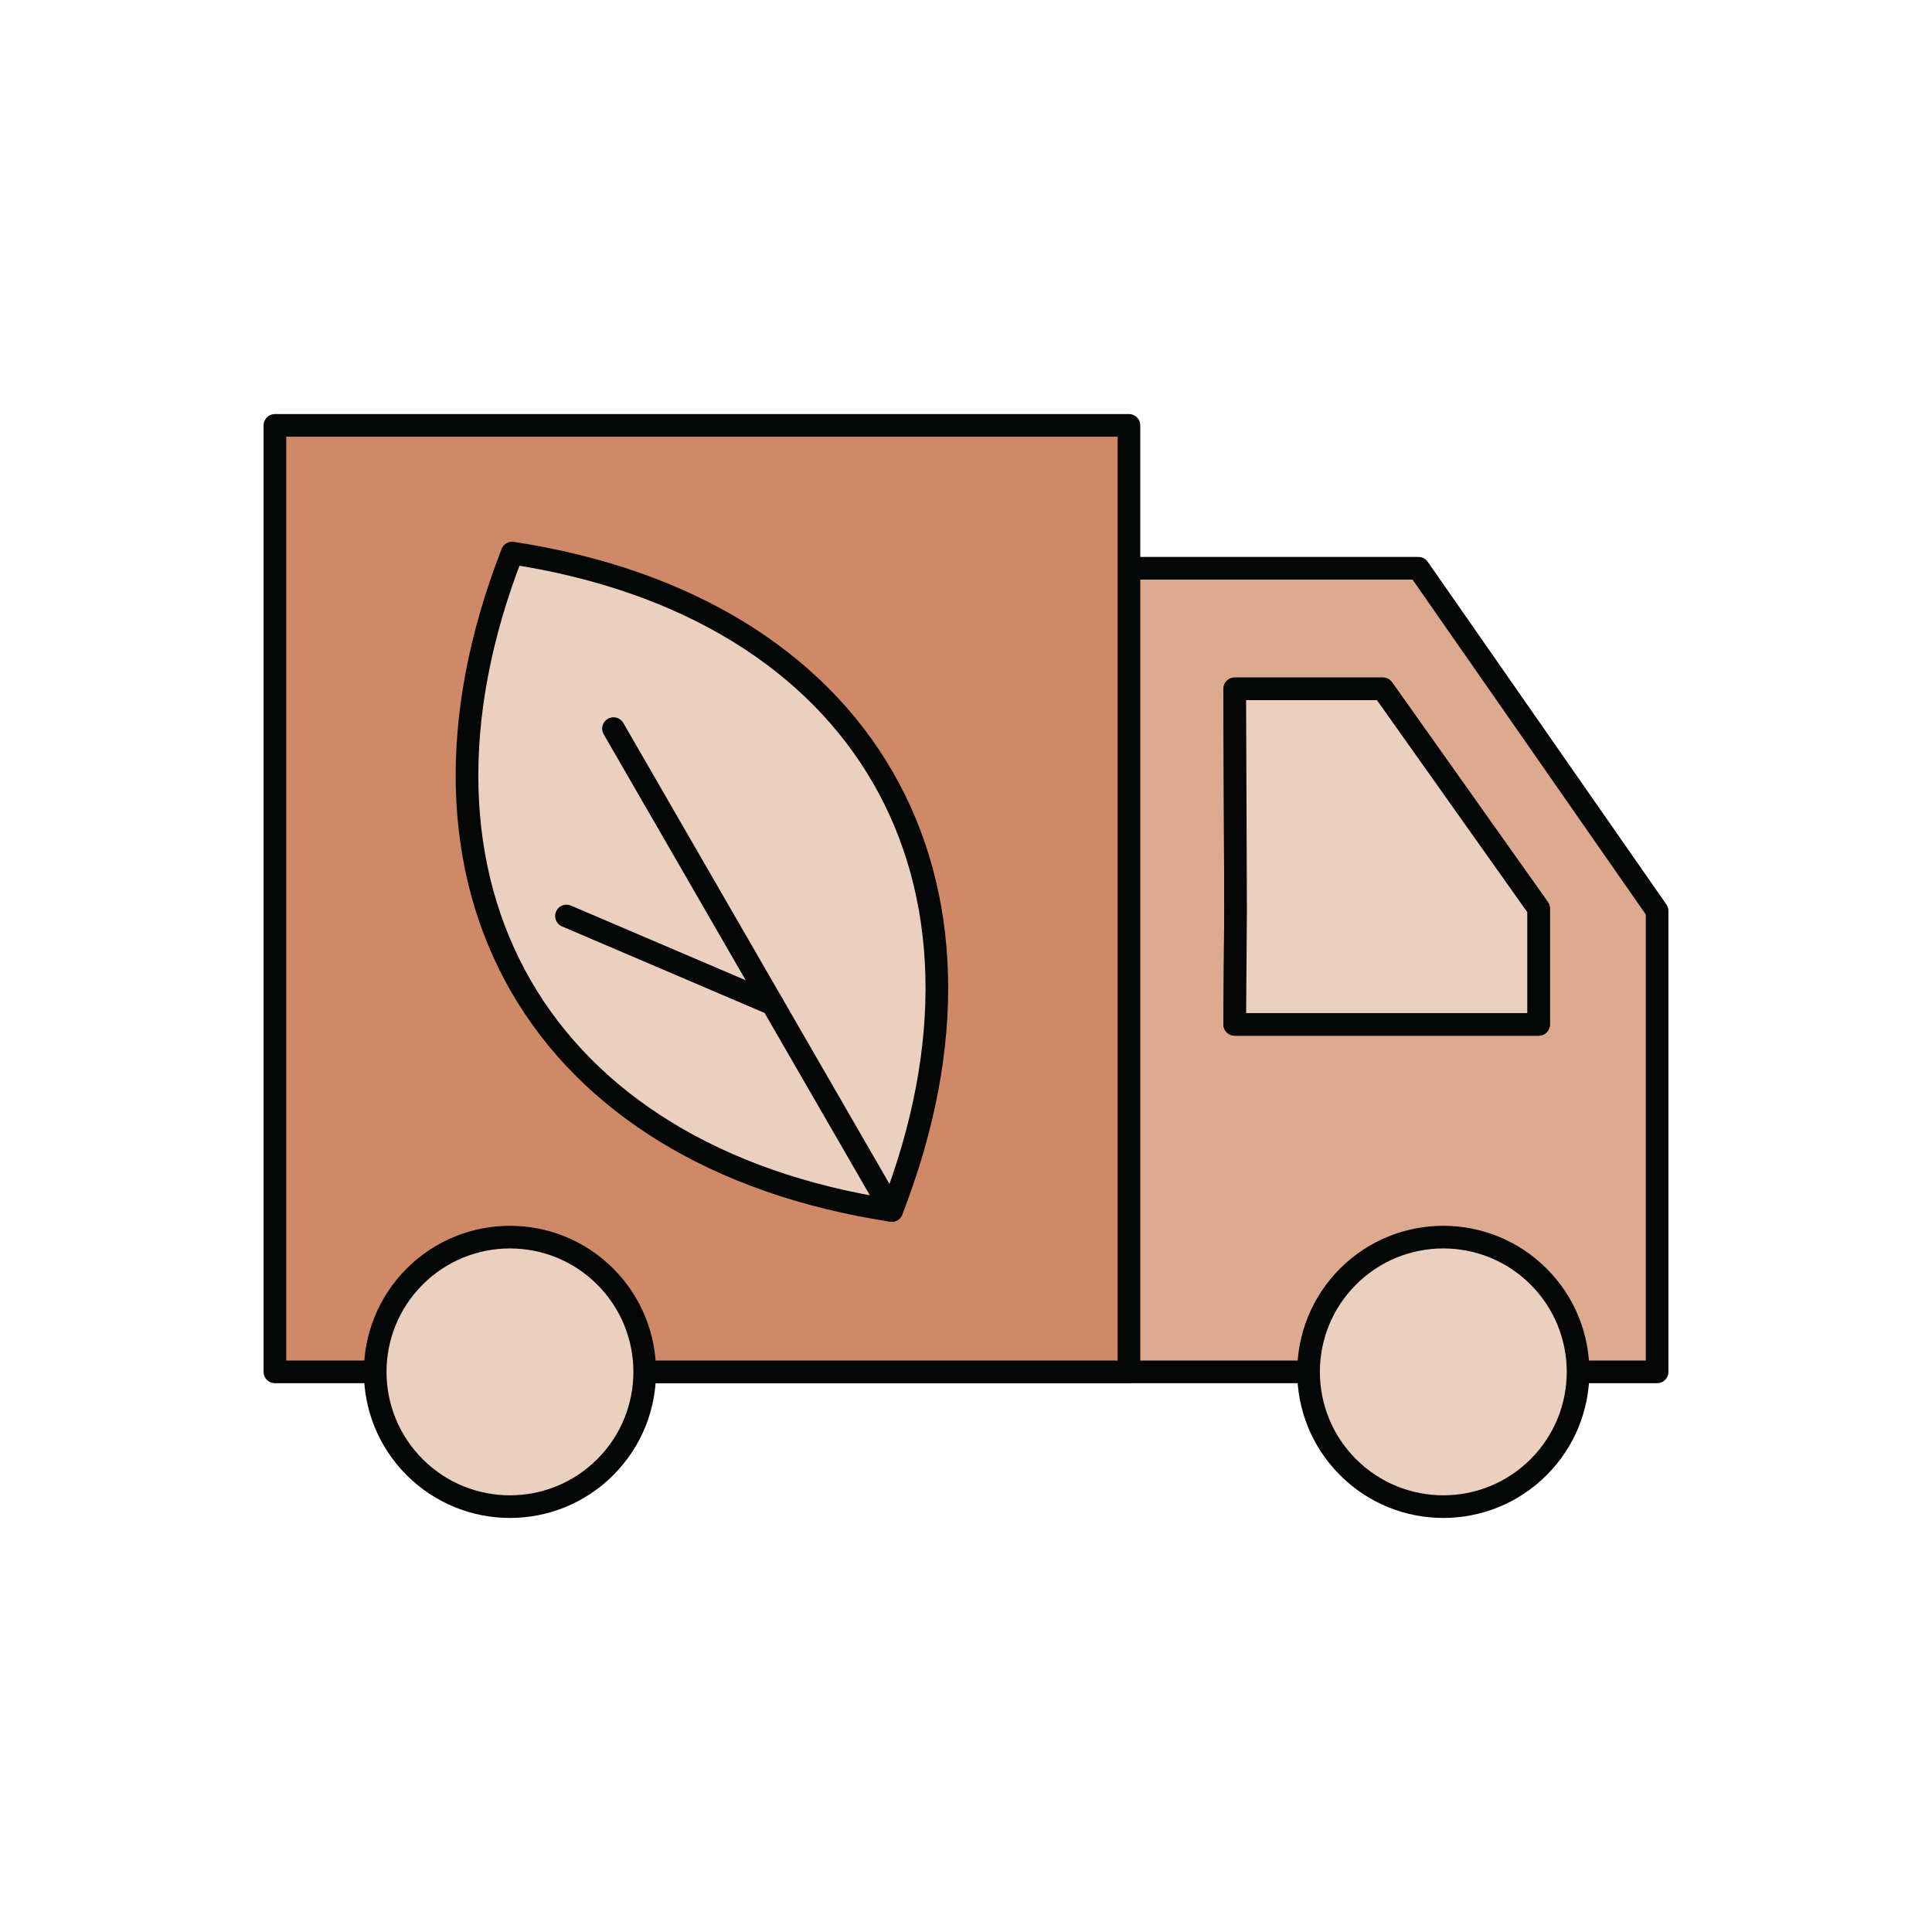
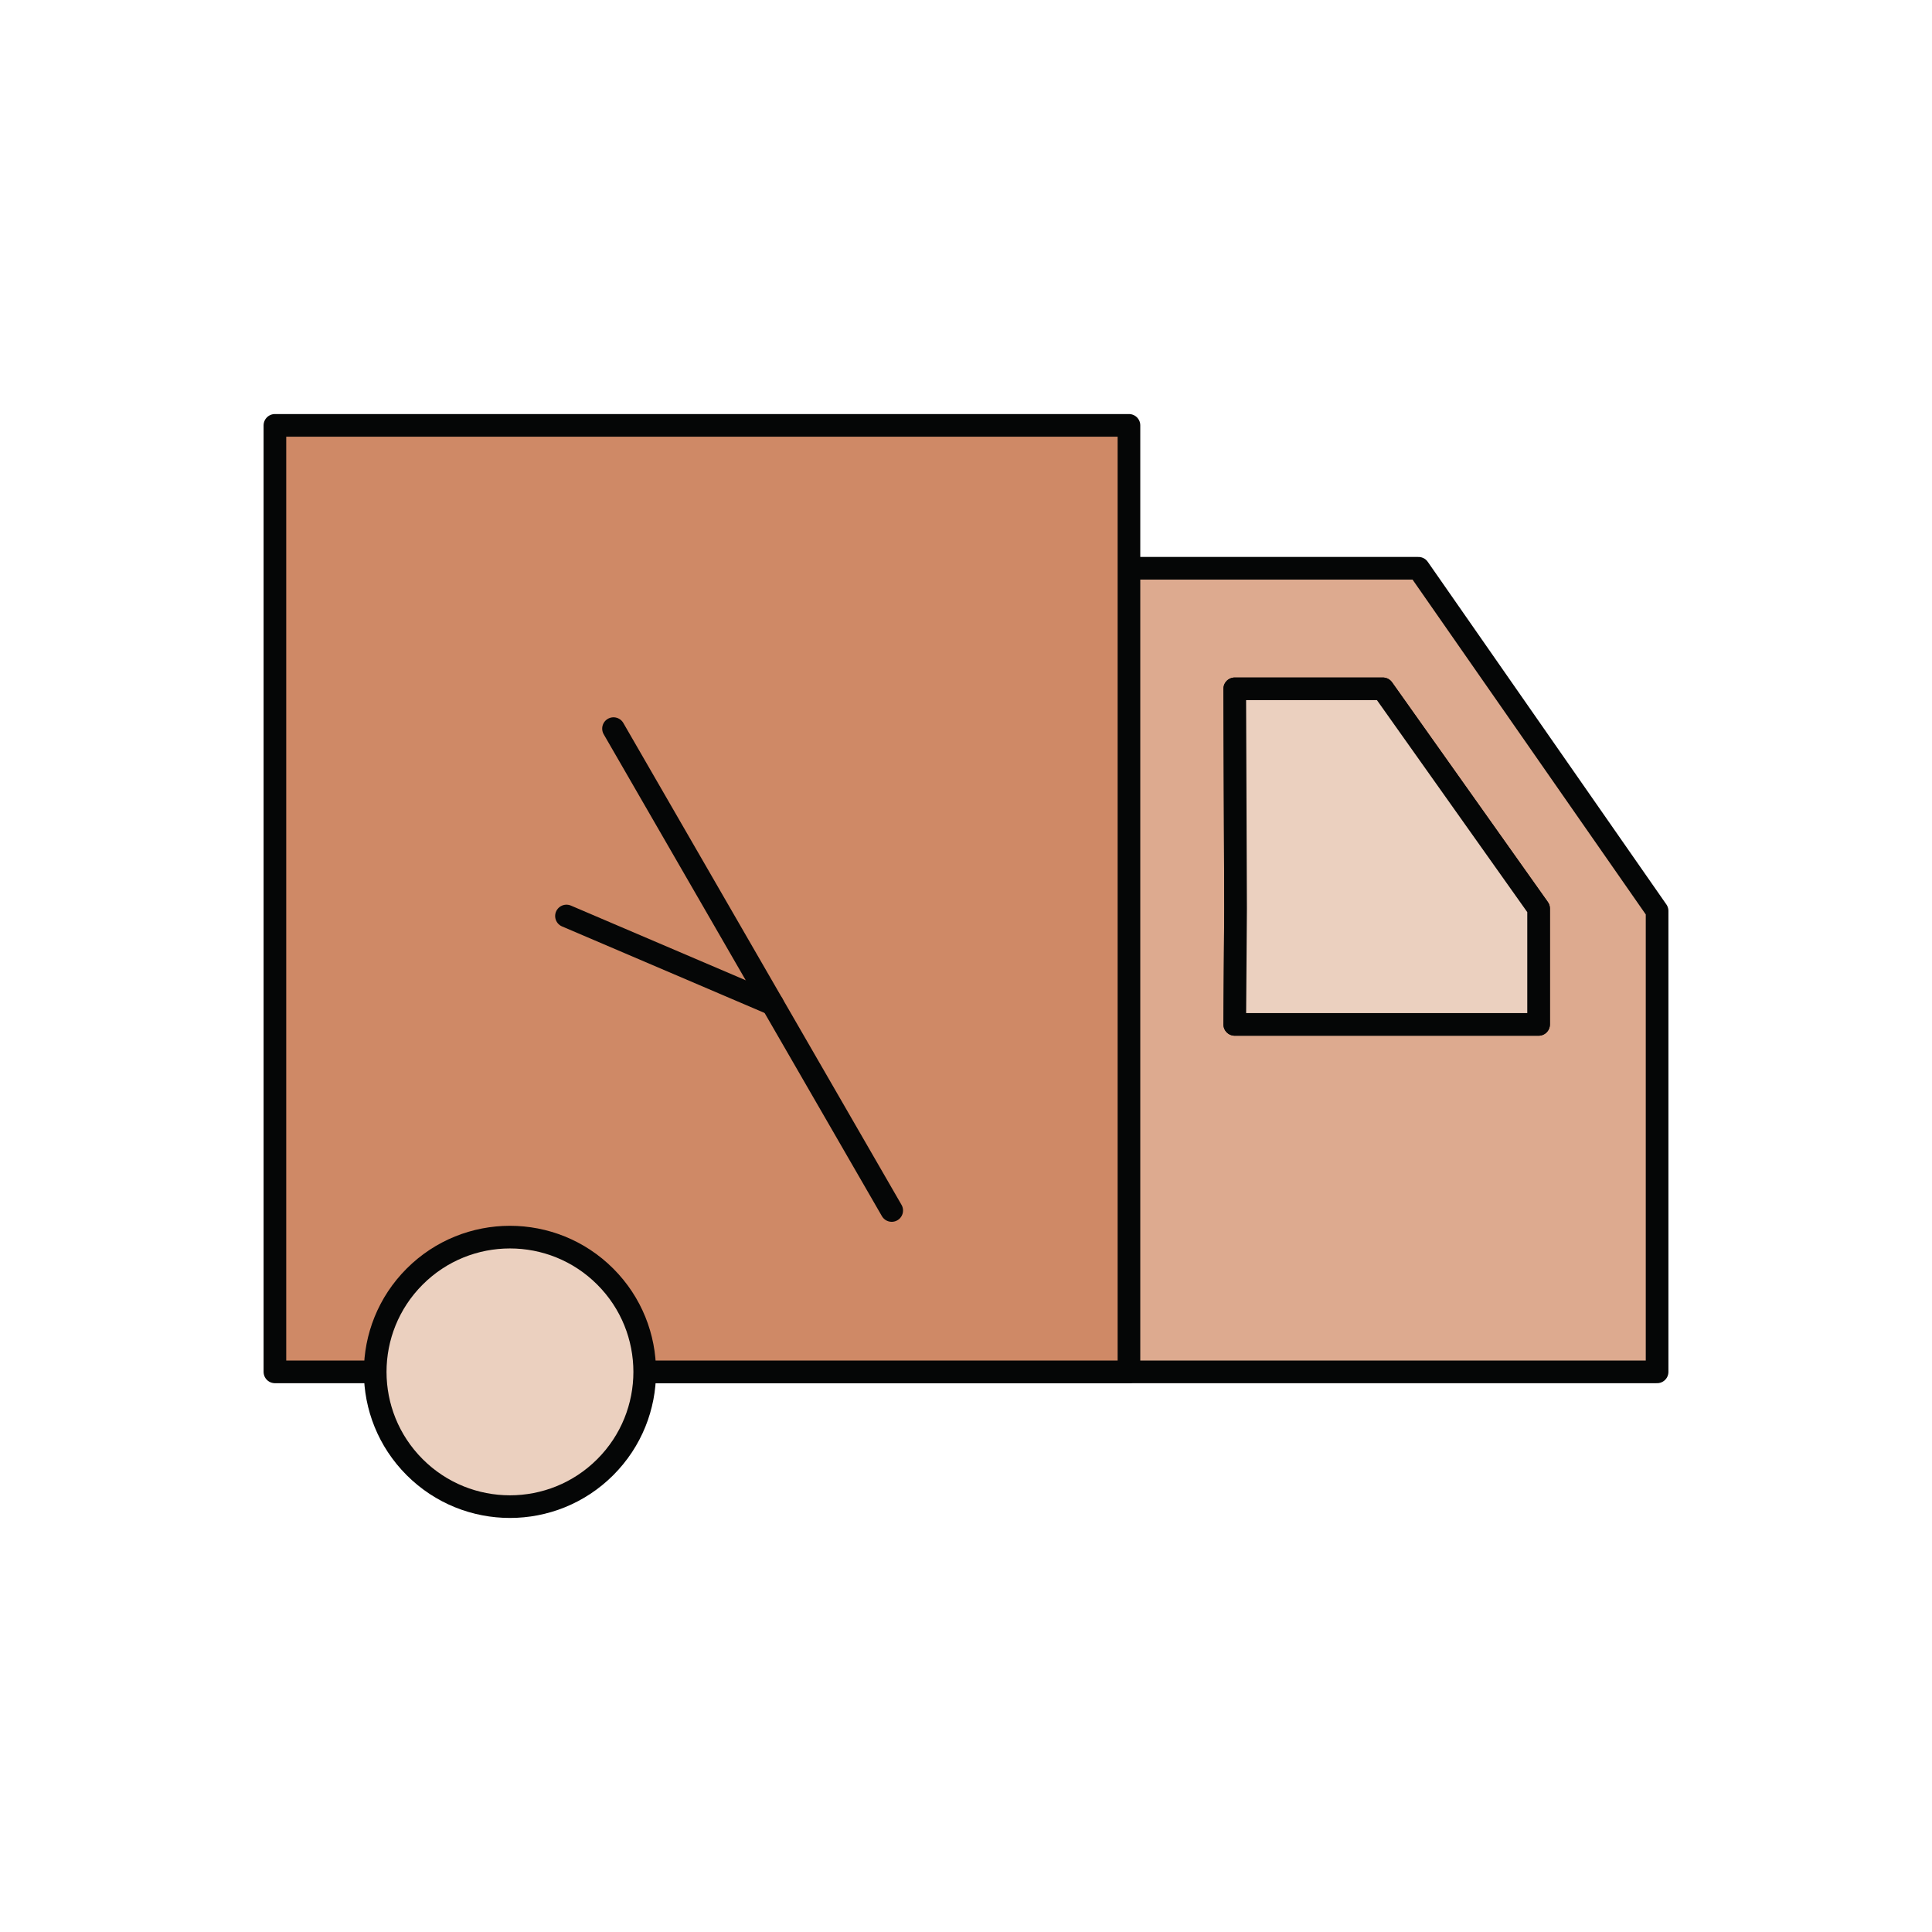
<svg xmlns="http://www.w3.org/2000/svg" viewBox="0 0 256 256" version="1.1" data-sanitized-data-name="Layer 1" data-name="Layer 1" id="Layer_1">
  <defs>
    <style>
      .cls-1 {
        fill: none;
      }

      .cls-1, .cls-2, .cls-3, .cls-4 {
        stroke: #050606;
        stroke-linecap: round;
        stroke-linejoin: round;
        stroke-width: 3px;
      }

      .cls-2 {
        fill: #cf8966;
      }

      .cls-3 {
        fill: #ddaa8f;
      }

      .cls-4 {
        fill: #ebd0bf;
      }
    </style>
  </defs>
  <path d="M187.952,75.298h-116.587v106.483h148.209v-61.081l-31.621-45.402ZM203.872,135.737h-40.263l.112-15.352-.112-29.11h19.621l20.642,29.11v15.352Z" class="cls-3" />
  <path d="M203.872,135.737h-40.263l.112-15.352-.112-29.11h19.621l20.642,29.11v15.352Z" class="cls-4" />
  <polygon points="36.427 181.781 149.593 181.781 149.593 56.363 36.427 56.363 36.427 107.732 36.427 181.781" class="cls-2" />
  <circle transform="translate(-108.747 101.023) rotate(-45)" r="17.856" cy="181.781" cx="67.572" class="cls-4" />
-   <circle transform="translate(-72.524 188.474) rotate(-45)" r="17.856" cy="181.781" cx="191.247" class="cls-4" />
  <g>
-     <path d="M118.156,160.396h0c-46.748-7.161-67.466-43.045-50.293-87.111h0s0,0,0,0c46.748,7.161,67.466,43.045,50.293,87.111h0Z" class="cls-4" />
    <line y2="96.546" x2="81.293" y1="160.396" x1="118.157" class="cls-1" />
    <line y2="133.037" x2="102.36" y1="121.375" x1="75.06" class="cls-1" />
  </g>
</svg>